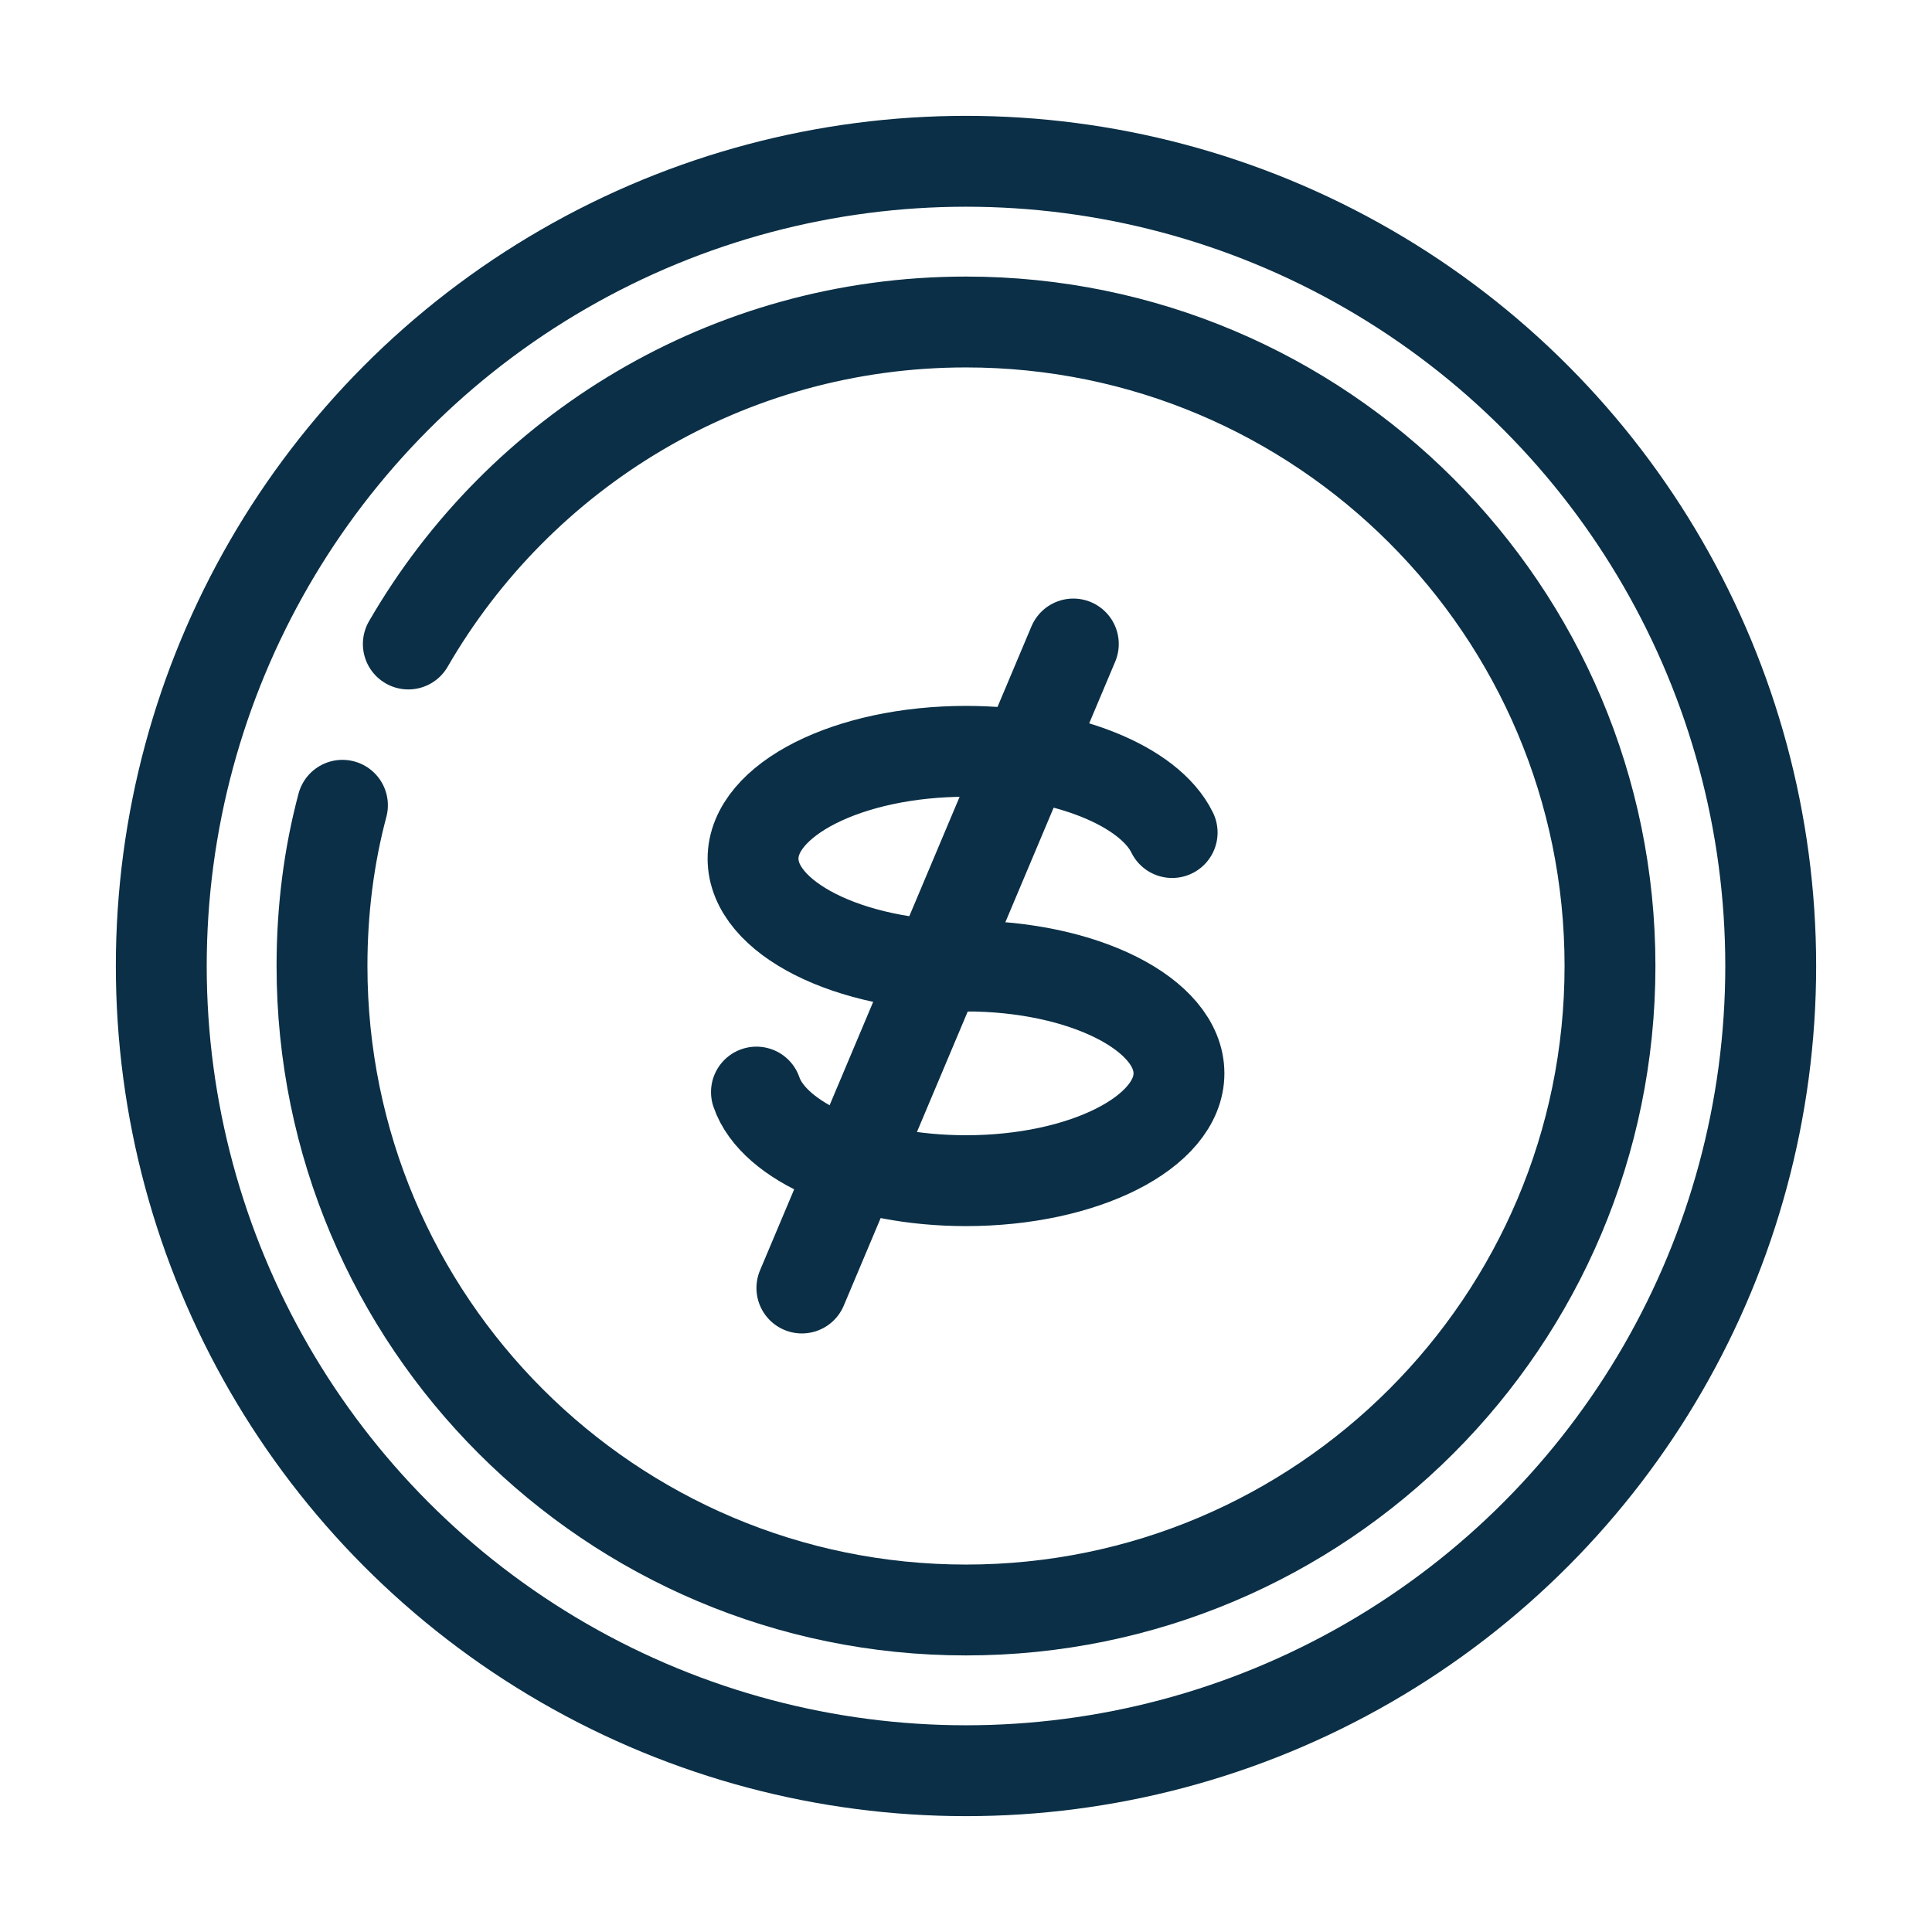
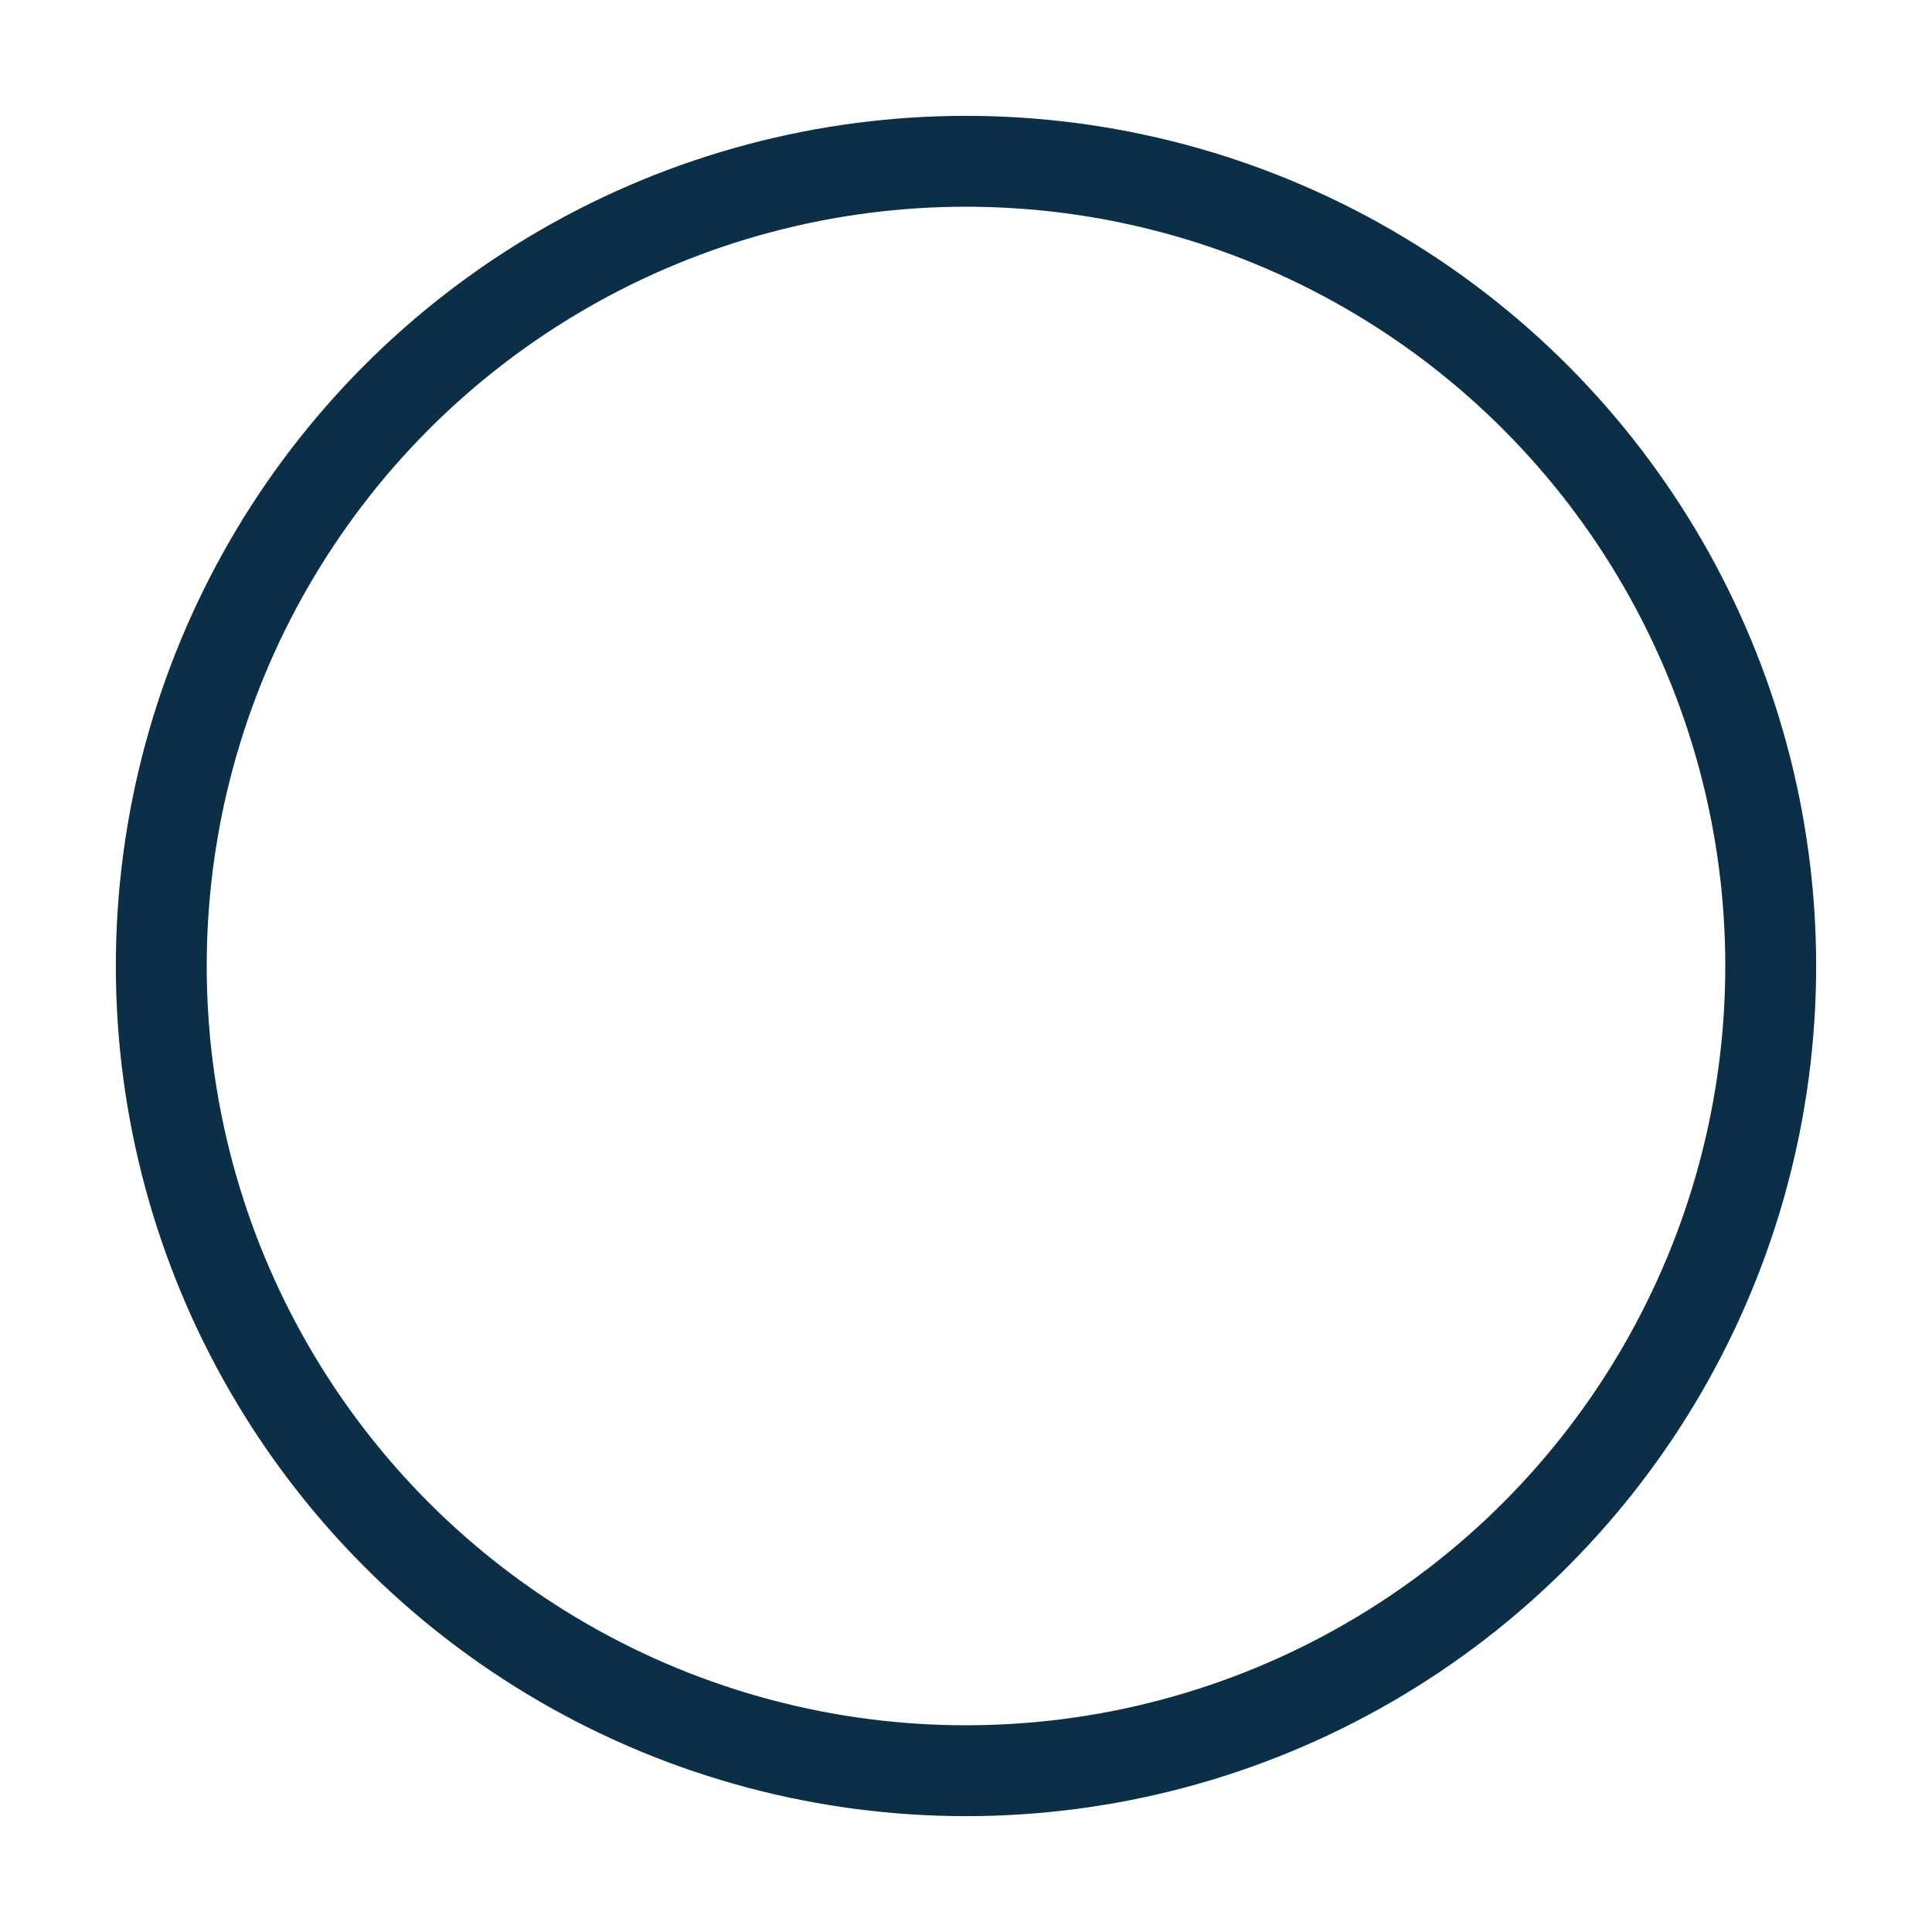
<svg xmlns="http://www.w3.org/2000/svg" id="Layer_1" data-name="Layer 1" viewBox="0 0 34.02 34.02">
  <defs>
    <style>
      .cls-1 {
        fill: none;
        stroke: #0a2f46;
        stroke-linecap: round;
        stroke-linejoin: round;
        stroke-width: 1.6px;
      }
    </style>
  </defs>
  <g>
    <g>
-       <path class="cls-1" d="M17.01,17.01c-2.07,0-3.75-.85-3.75-1.89s1.68-1.89,3.75-1.89c1.75,0,3.23.61,3.63,1.43" />
-       <path class="cls-1" d="M17.01,17.01c2.07,0,3.75.85,3.75,1.89s-1.68,1.89-3.75,1.89c-1.85,0-3.39-.68-3.69-1.56" />
-     </g>
-     <line class="cls-1" x1="18.9" y1="11.34" x2="14.12" y2="22.68" />
+       </g>
  </g>
-   <path class="cls-1" d="M7.19,11.34h0s0,0,0,0c1.96-3.39,5.62-5.67,9.82-5.67,6.26,0,11.34,5.08,11.34,11.34s-5.08,11.34-11.34,11.34-11.34-5.08-11.34-11.34c0-.98.12-1.93.36-2.83" />
  <circle class="cls-1" cx="17.01" cy="17.01" r="14.17" />
</svg>